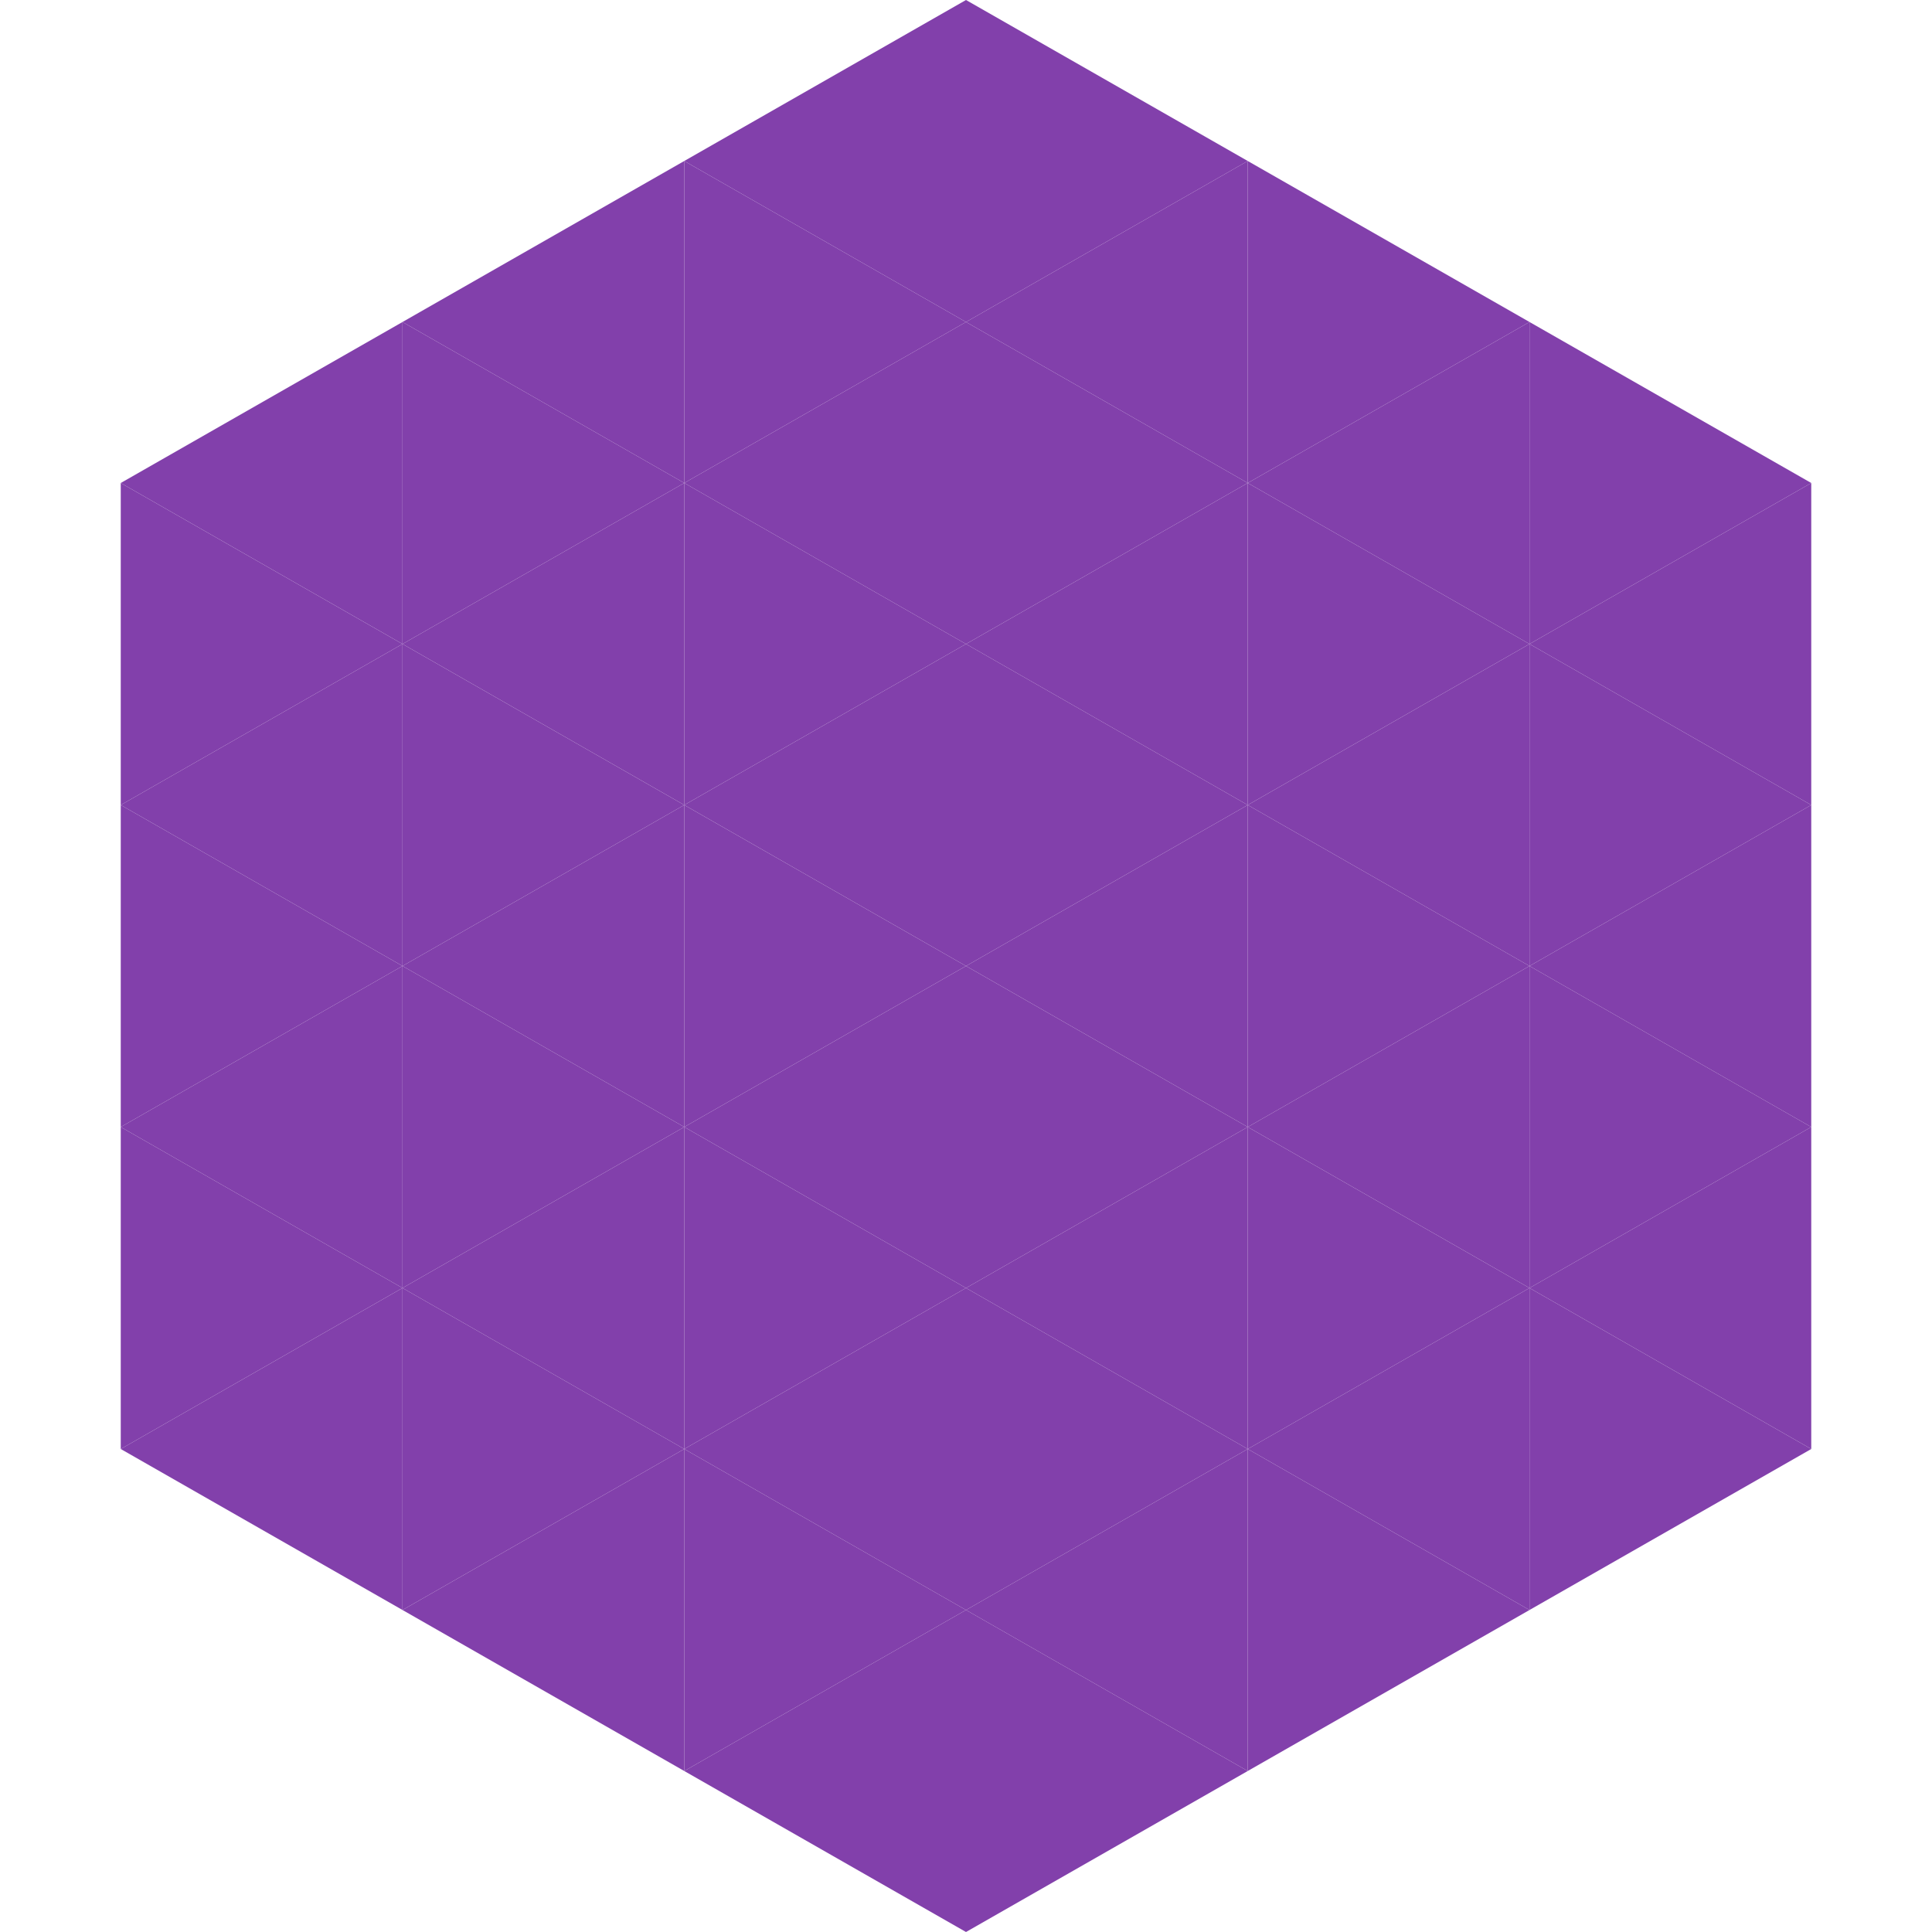
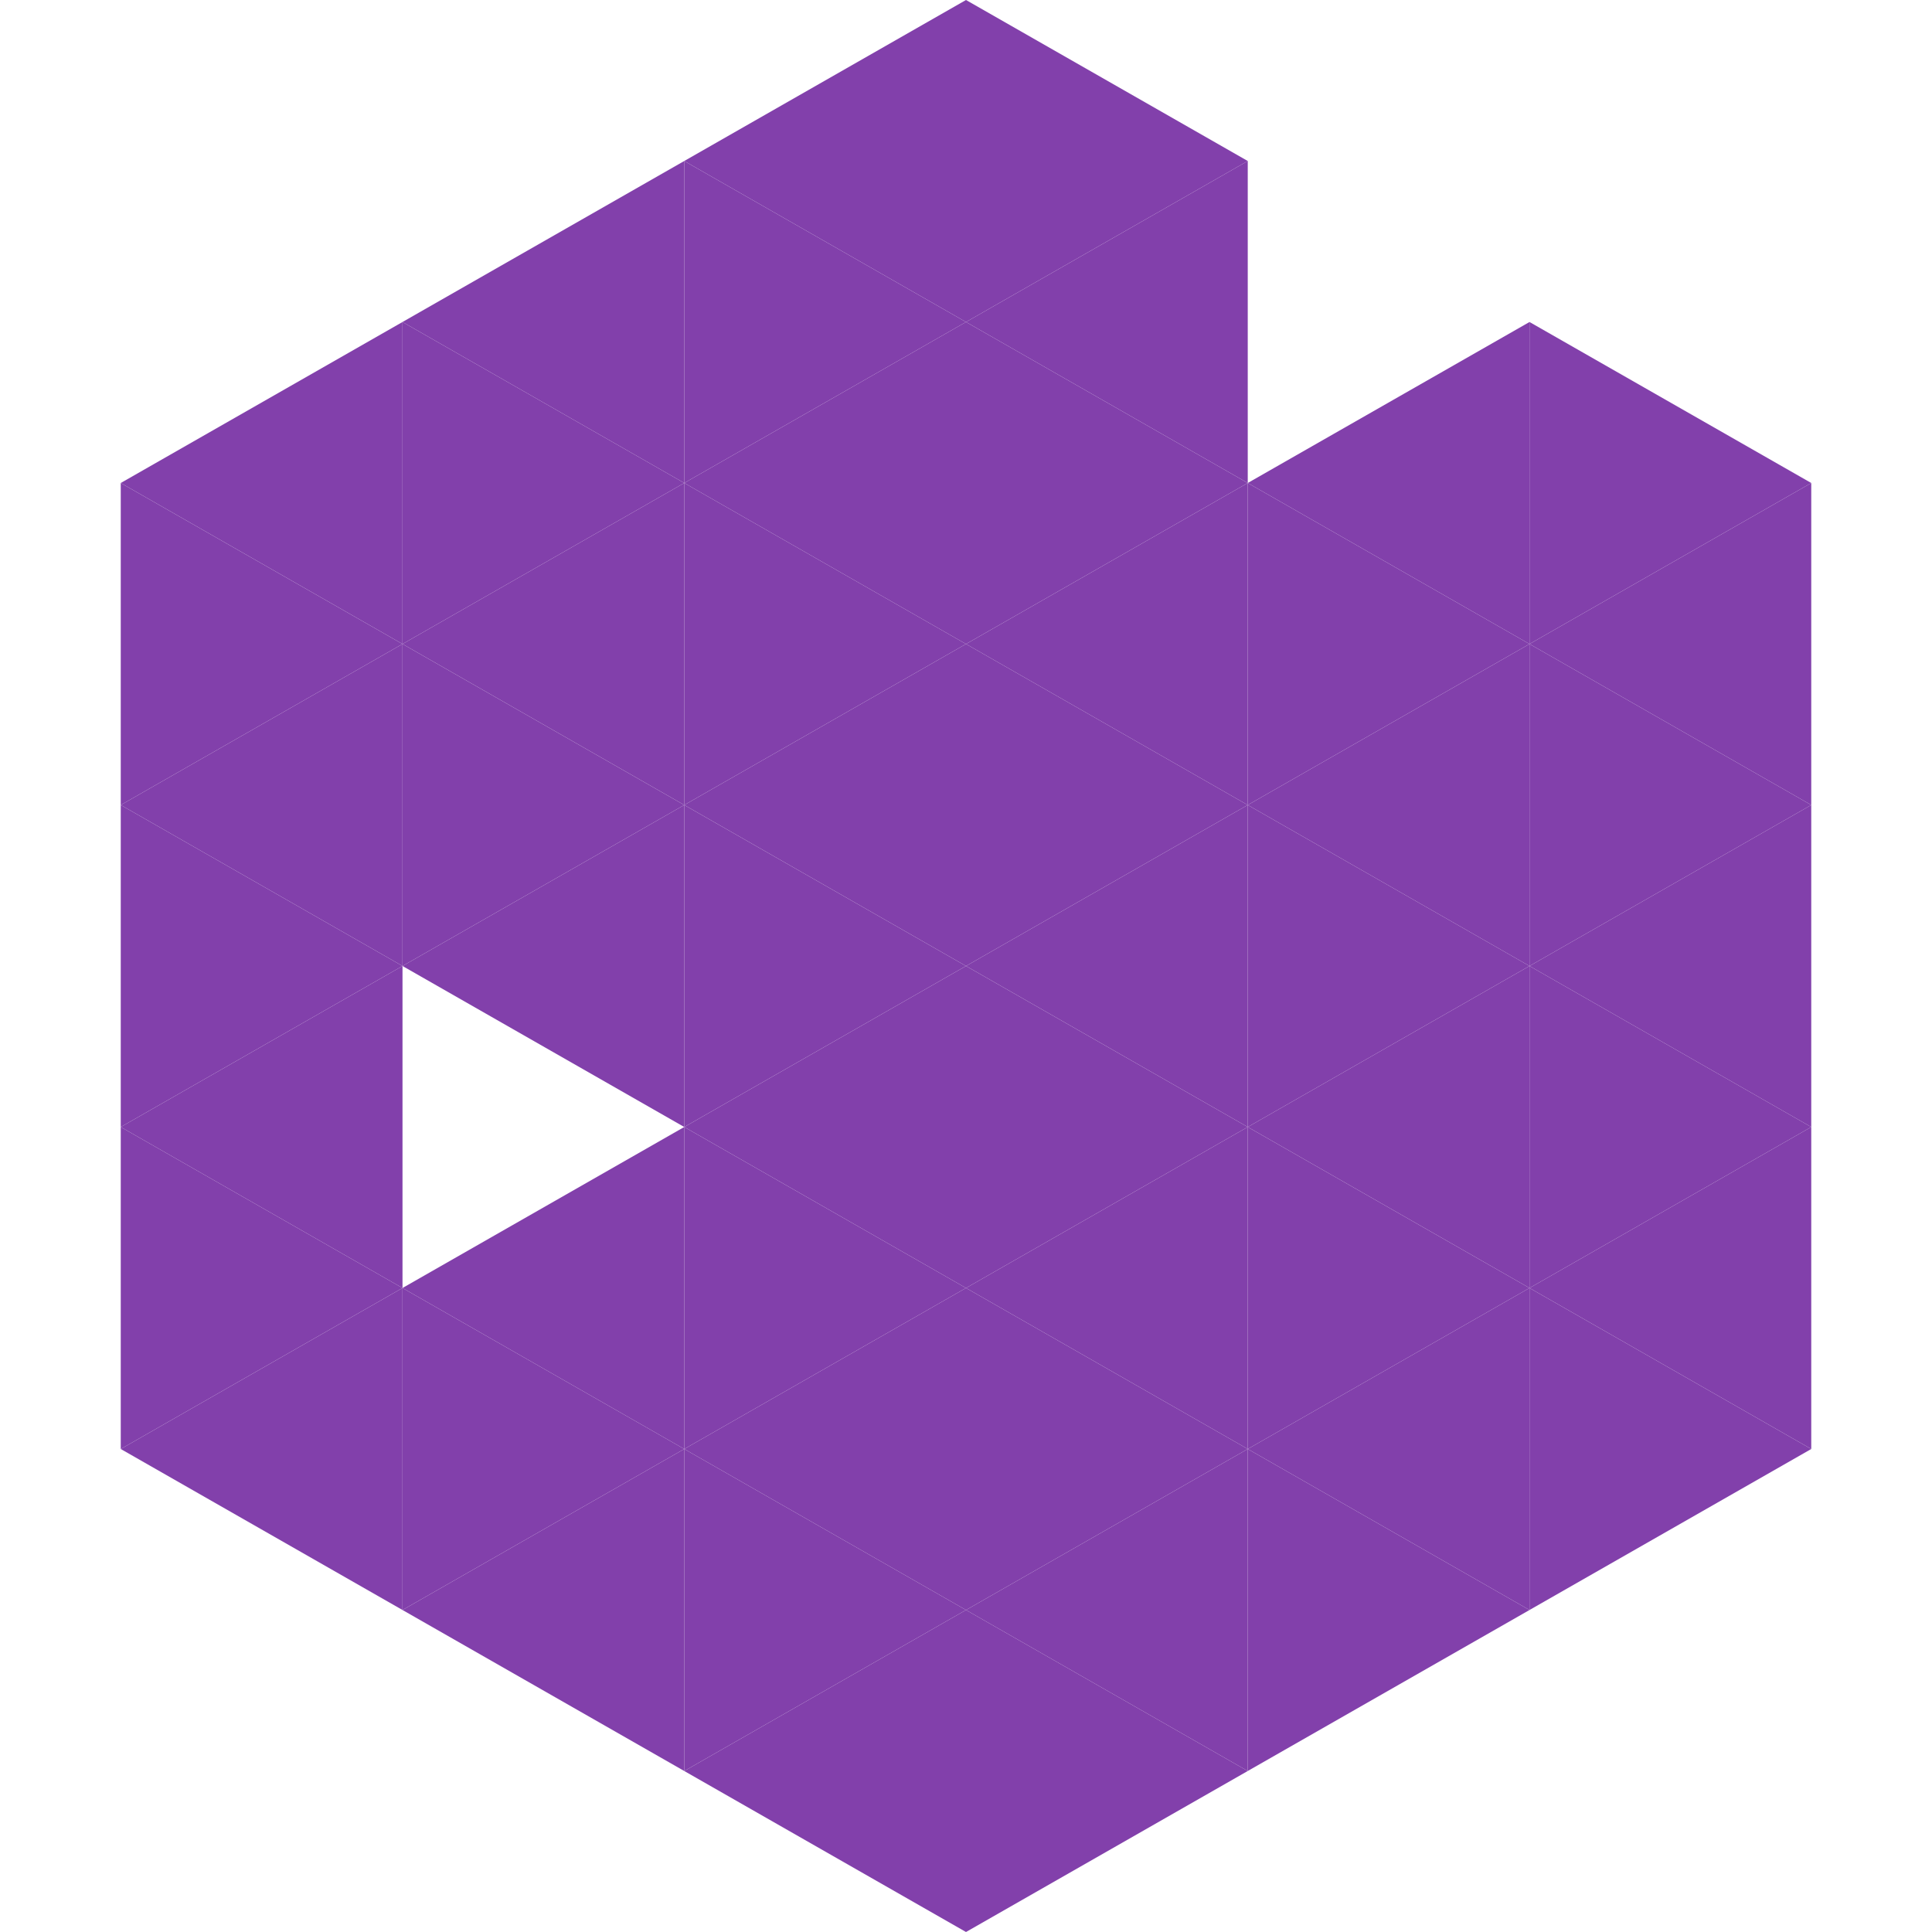
<svg xmlns="http://www.w3.org/2000/svg" width="240" height="240">
  <polygon points="50,40 15,60 50,80" style="fill:rgb(130,64,171)" />
  <polygon points="190,40 225,60 190,80" style="fill:rgb(130,64,171)" />
  <polygon points="15,60 50,80 15,100" style="fill:rgb(130,64,171)" />
  <polygon points="225,60 190,80 225,100" style="fill:rgb(130,64,171)" />
  <polygon points="50,80 15,100 50,120" style="fill:rgb(130,64,171)" />
  <polygon points="190,80 225,100 190,120" style="fill:rgb(130,64,171)" />
  <polygon points="15,100 50,120 15,140" style="fill:rgb(130,64,171)" />
  <polygon points="225,100 190,120 225,140" style="fill:rgb(130,64,171)" />
  <polygon points="50,120 15,140 50,160" style="fill:rgb(130,64,171)" />
  <polygon points="190,120 225,140 190,160" style="fill:rgb(130,64,171)" />
  <polygon points="15,140 50,160 15,180" style="fill:rgb(130,64,171)" />
  <polygon points="225,140 190,160 225,180" style="fill:rgb(130,64,171)" />
  <polygon points="50,160 15,180 50,200" style="fill:rgb(130,64,171)" />
  <polygon points="190,160 225,180 190,200" style="fill:rgb(130,64,171)" />
  <polygon points="15,180 50,200 15,220" style="fill:rgb(255,255,255); fill-opacity:0" />
  <polygon points="225,180 190,200 225,220" style="fill:rgb(255,255,255); fill-opacity:0" />
  <polygon points="50,0 85,20 50,40" style="fill:rgb(255,255,255); fill-opacity:0" />
  <polygon points="190,0 155,20 190,40" style="fill:rgb(255,255,255); fill-opacity:0" />
  <polygon points="85,20 50,40 85,60" style="fill:rgb(130,64,171)" />
-   <polygon points="155,20 190,40 155,60" style="fill:rgb(130,64,171)" />
  <polygon points="50,40 85,60 50,80" style="fill:rgb(130,64,171)" />
  <polygon points="190,40 155,60 190,80" style="fill:rgb(130,64,171)" />
  <polygon points="85,60 50,80 85,100" style="fill:rgb(130,64,171)" />
  <polygon points="155,60 190,80 155,100" style="fill:rgb(130,64,171)" />
  <polygon points="50,80 85,100 50,120" style="fill:rgb(130,64,171)" />
  <polygon points="190,80 155,100 190,120" style="fill:rgb(130,64,171)" />
  <polygon points="85,100 50,120 85,140" style="fill:rgb(130,64,171)" />
  <polygon points="155,100 190,120 155,140" style="fill:rgb(130,64,171)" />
-   <polygon points="50,120 85,140 50,160" style="fill:rgb(130,64,171)" />
  <polygon points="190,120 155,140 190,160" style="fill:rgb(130,64,171)" />
  <polygon points="85,140 50,160 85,180" style="fill:rgb(130,64,171)" />
  <polygon points="155,140 190,160 155,180" style="fill:rgb(130,64,171)" />
  <polygon points="50,160 85,180 50,200" style="fill:rgb(130,64,171)" />
  <polygon points="190,160 155,180 190,200" style="fill:rgb(130,64,171)" />
  <polygon points="85,180 50,200 85,220" style="fill:rgb(130,64,171)" />
  <polygon points="155,180 190,200 155,220" style="fill:rgb(130,64,171)" />
  <polygon points="120,0 85,20 120,40" style="fill:rgb(130,64,171)" />
  <polygon points="120,0 155,20 120,40" style="fill:rgb(130,64,171)" />
  <polygon points="85,20 120,40 85,60" style="fill:rgb(130,64,171)" />
  <polygon points="155,20 120,40 155,60" style="fill:rgb(130,64,171)" />
  <polygon points="120,40 85,60 120,80" style="fill:rgb(130,64,171)" />
  <polygon points="120,40 155,60 120,80" style="fill:rgb(130,64,171)" />
  <polygon points="85,60 120,80 85,100" style="fill:rgb(130,64,171)" />
  <polygon points="155,60 120,80 155,100" style="fill:rgb(130,64,171)" />
  <polygon points="120,80 85,100 120,120" style="fill:rgb(130,64,171)" />
  <polygon points="120,80 155,100 120,120" style="fill:rgb(130,64,171)" />
  <polygon points="85,100 120,120 85,140" style="fill:rgb(130,64,171)" />
  <polygon points="155,100 120,120 155,140" style="fill:rgb(130,64,171)" />
  <polygon points="120,120 85,140 120,160" style="fill:rgb(130,64,171)" />
  <polygon points="120,120 155,140 120,160" style="fill:rgb(130,64,171)" />
  <polygon points="85,140 120,160 85,180" style="fill:rgb(130,64,171)" />
  <polygon points="155,140 120,160 155,180" style="fill:rgb(130,64,171)" />
  <polygon points="120,160 85,180 120,200" style="fill:rgb(130,64,171)" />
  <polygon points="120,160 155,180 120,200" style="fill:rgb(130,64,171)" />
  <polygon points="85,180 120,200 85,220" style="fill:rgb(130,64,171)" />
  <polygon points="155,180 120,200 155,220" style="fill:rgb(130,64,171)" />
  <polygon points="120,200 85,220 120,240" style="fill:rgb(130,64,171)" />
  <polygon points="120,200 155,220 120,240" style="fill:rgb(130,64,171)" />
  <polygon points="85,220 120,240 85,260" style="fill:rgb(255,255,255); fill-opacity:0" />
  <polygon points="155,220 120,240 155,260" style="fill:rgb(255,255,255); fill-opacity:0" />
</svg>